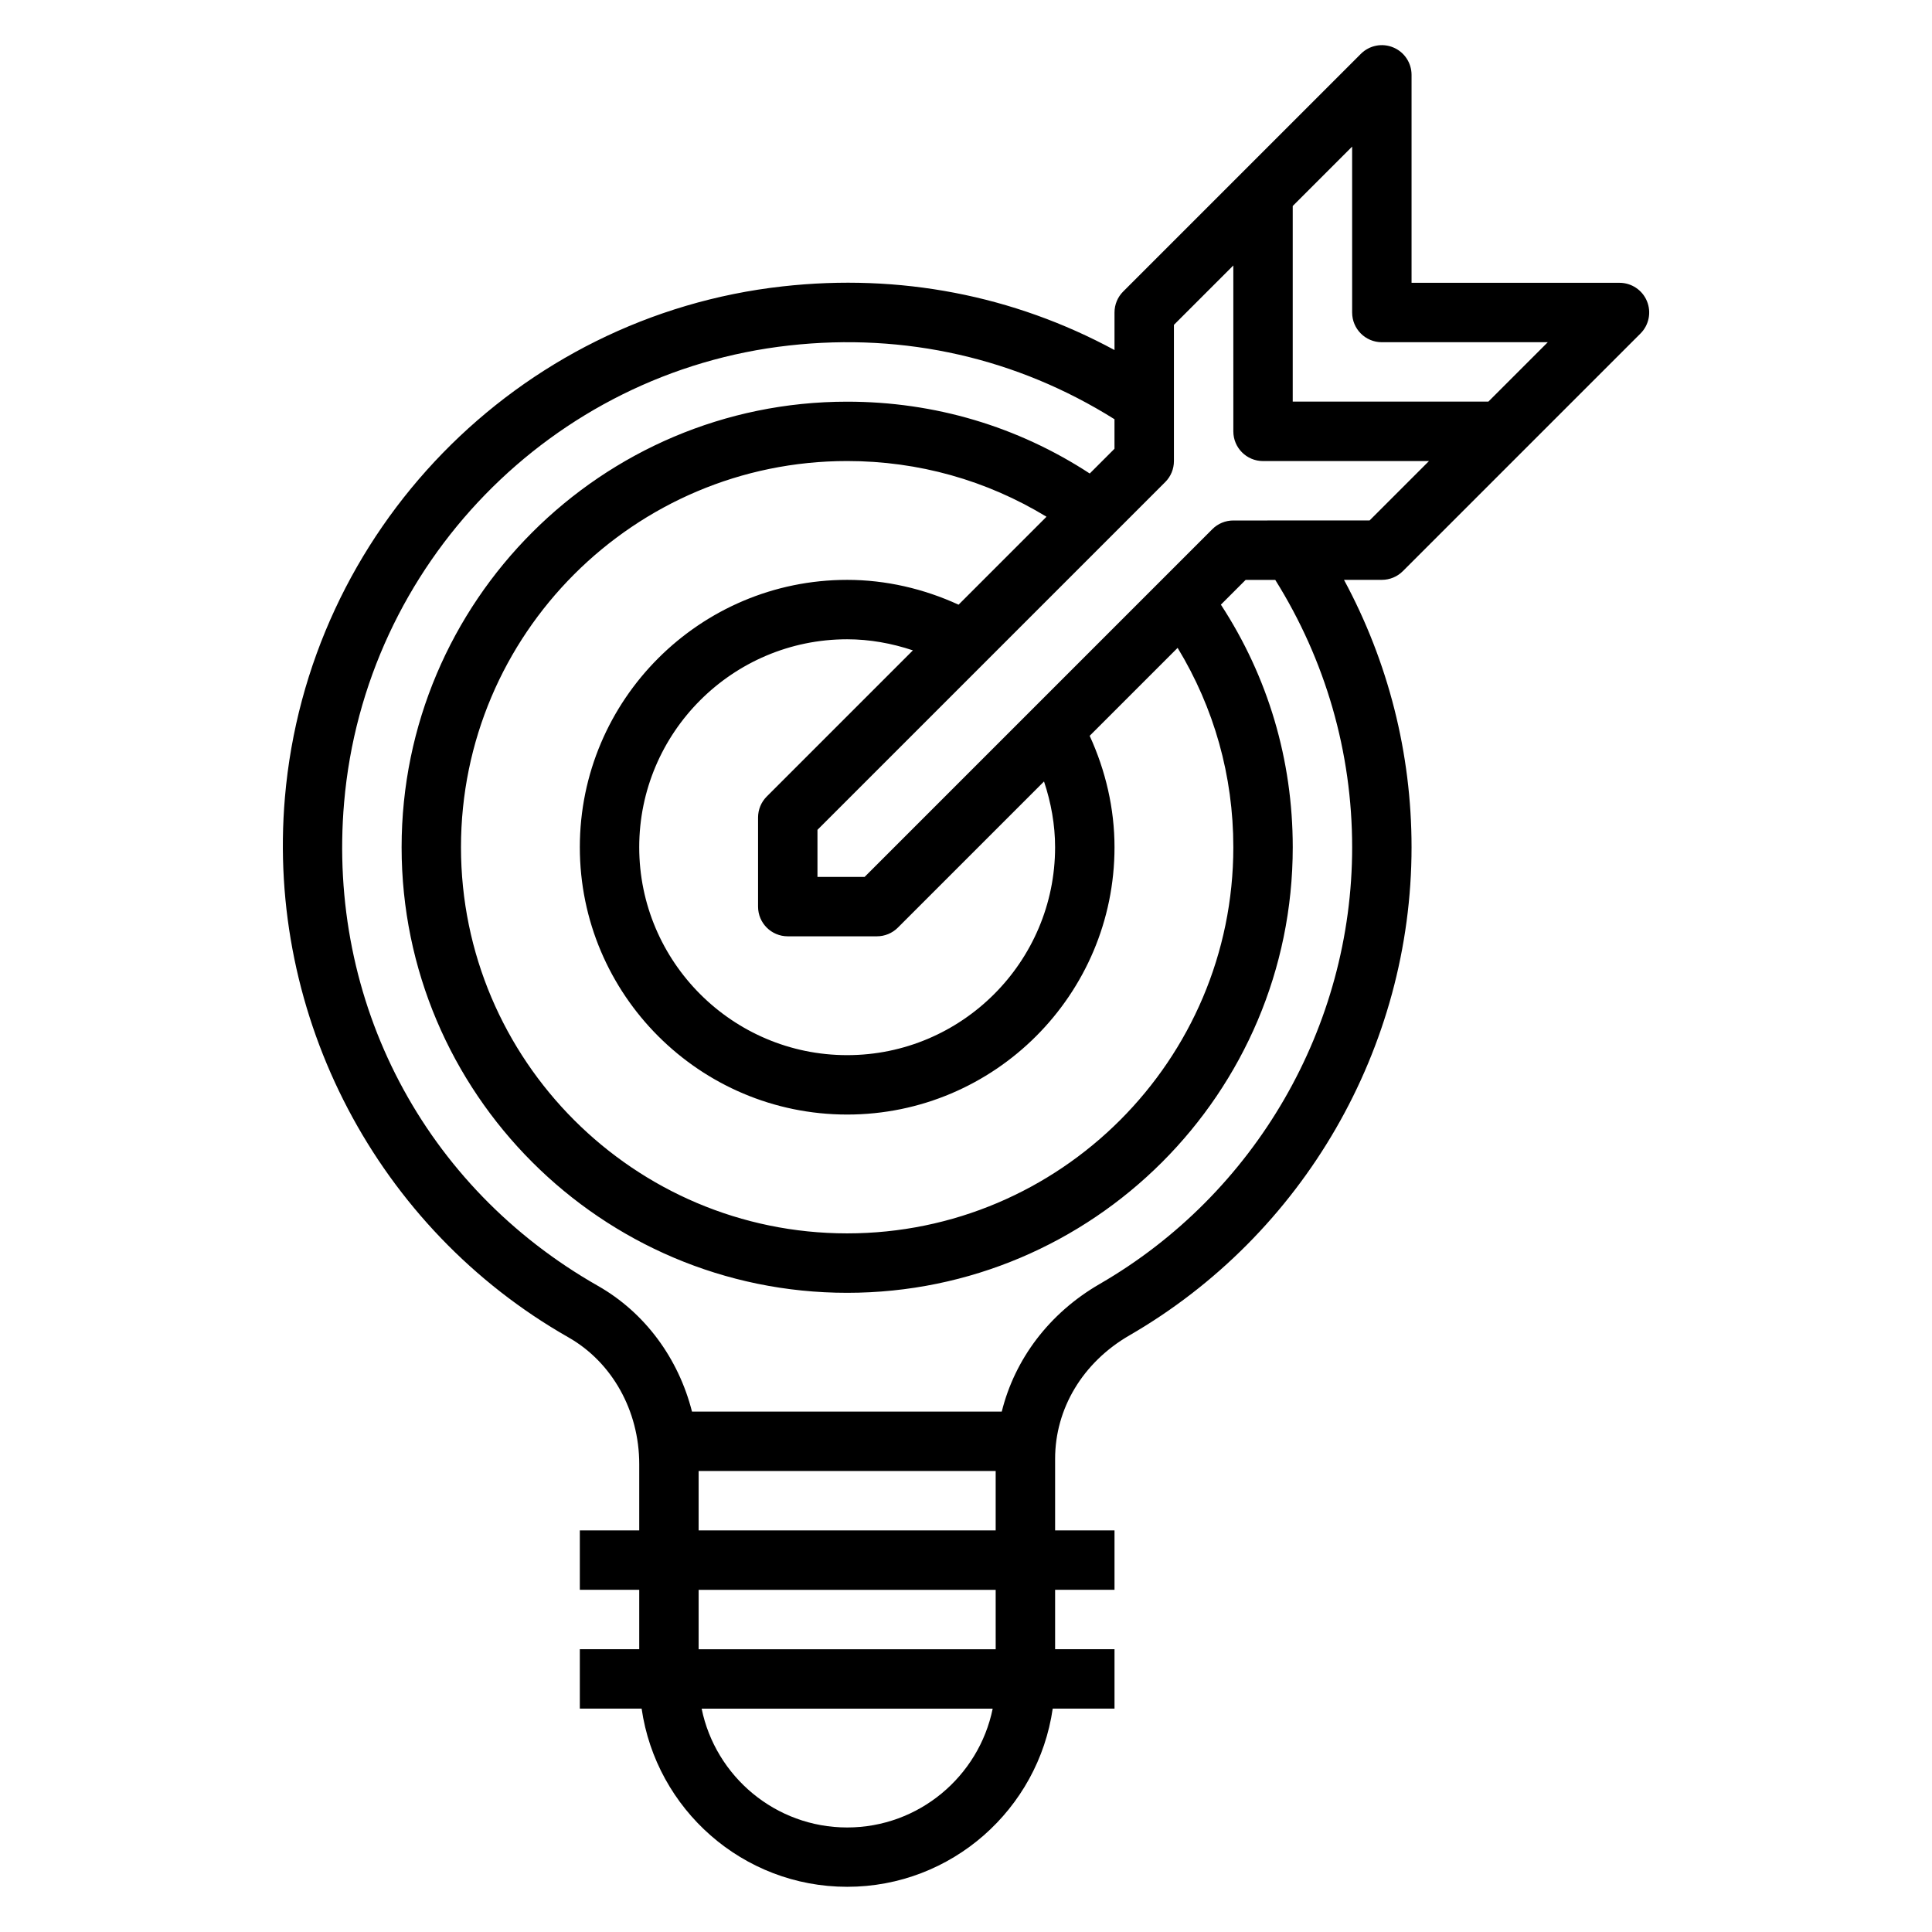
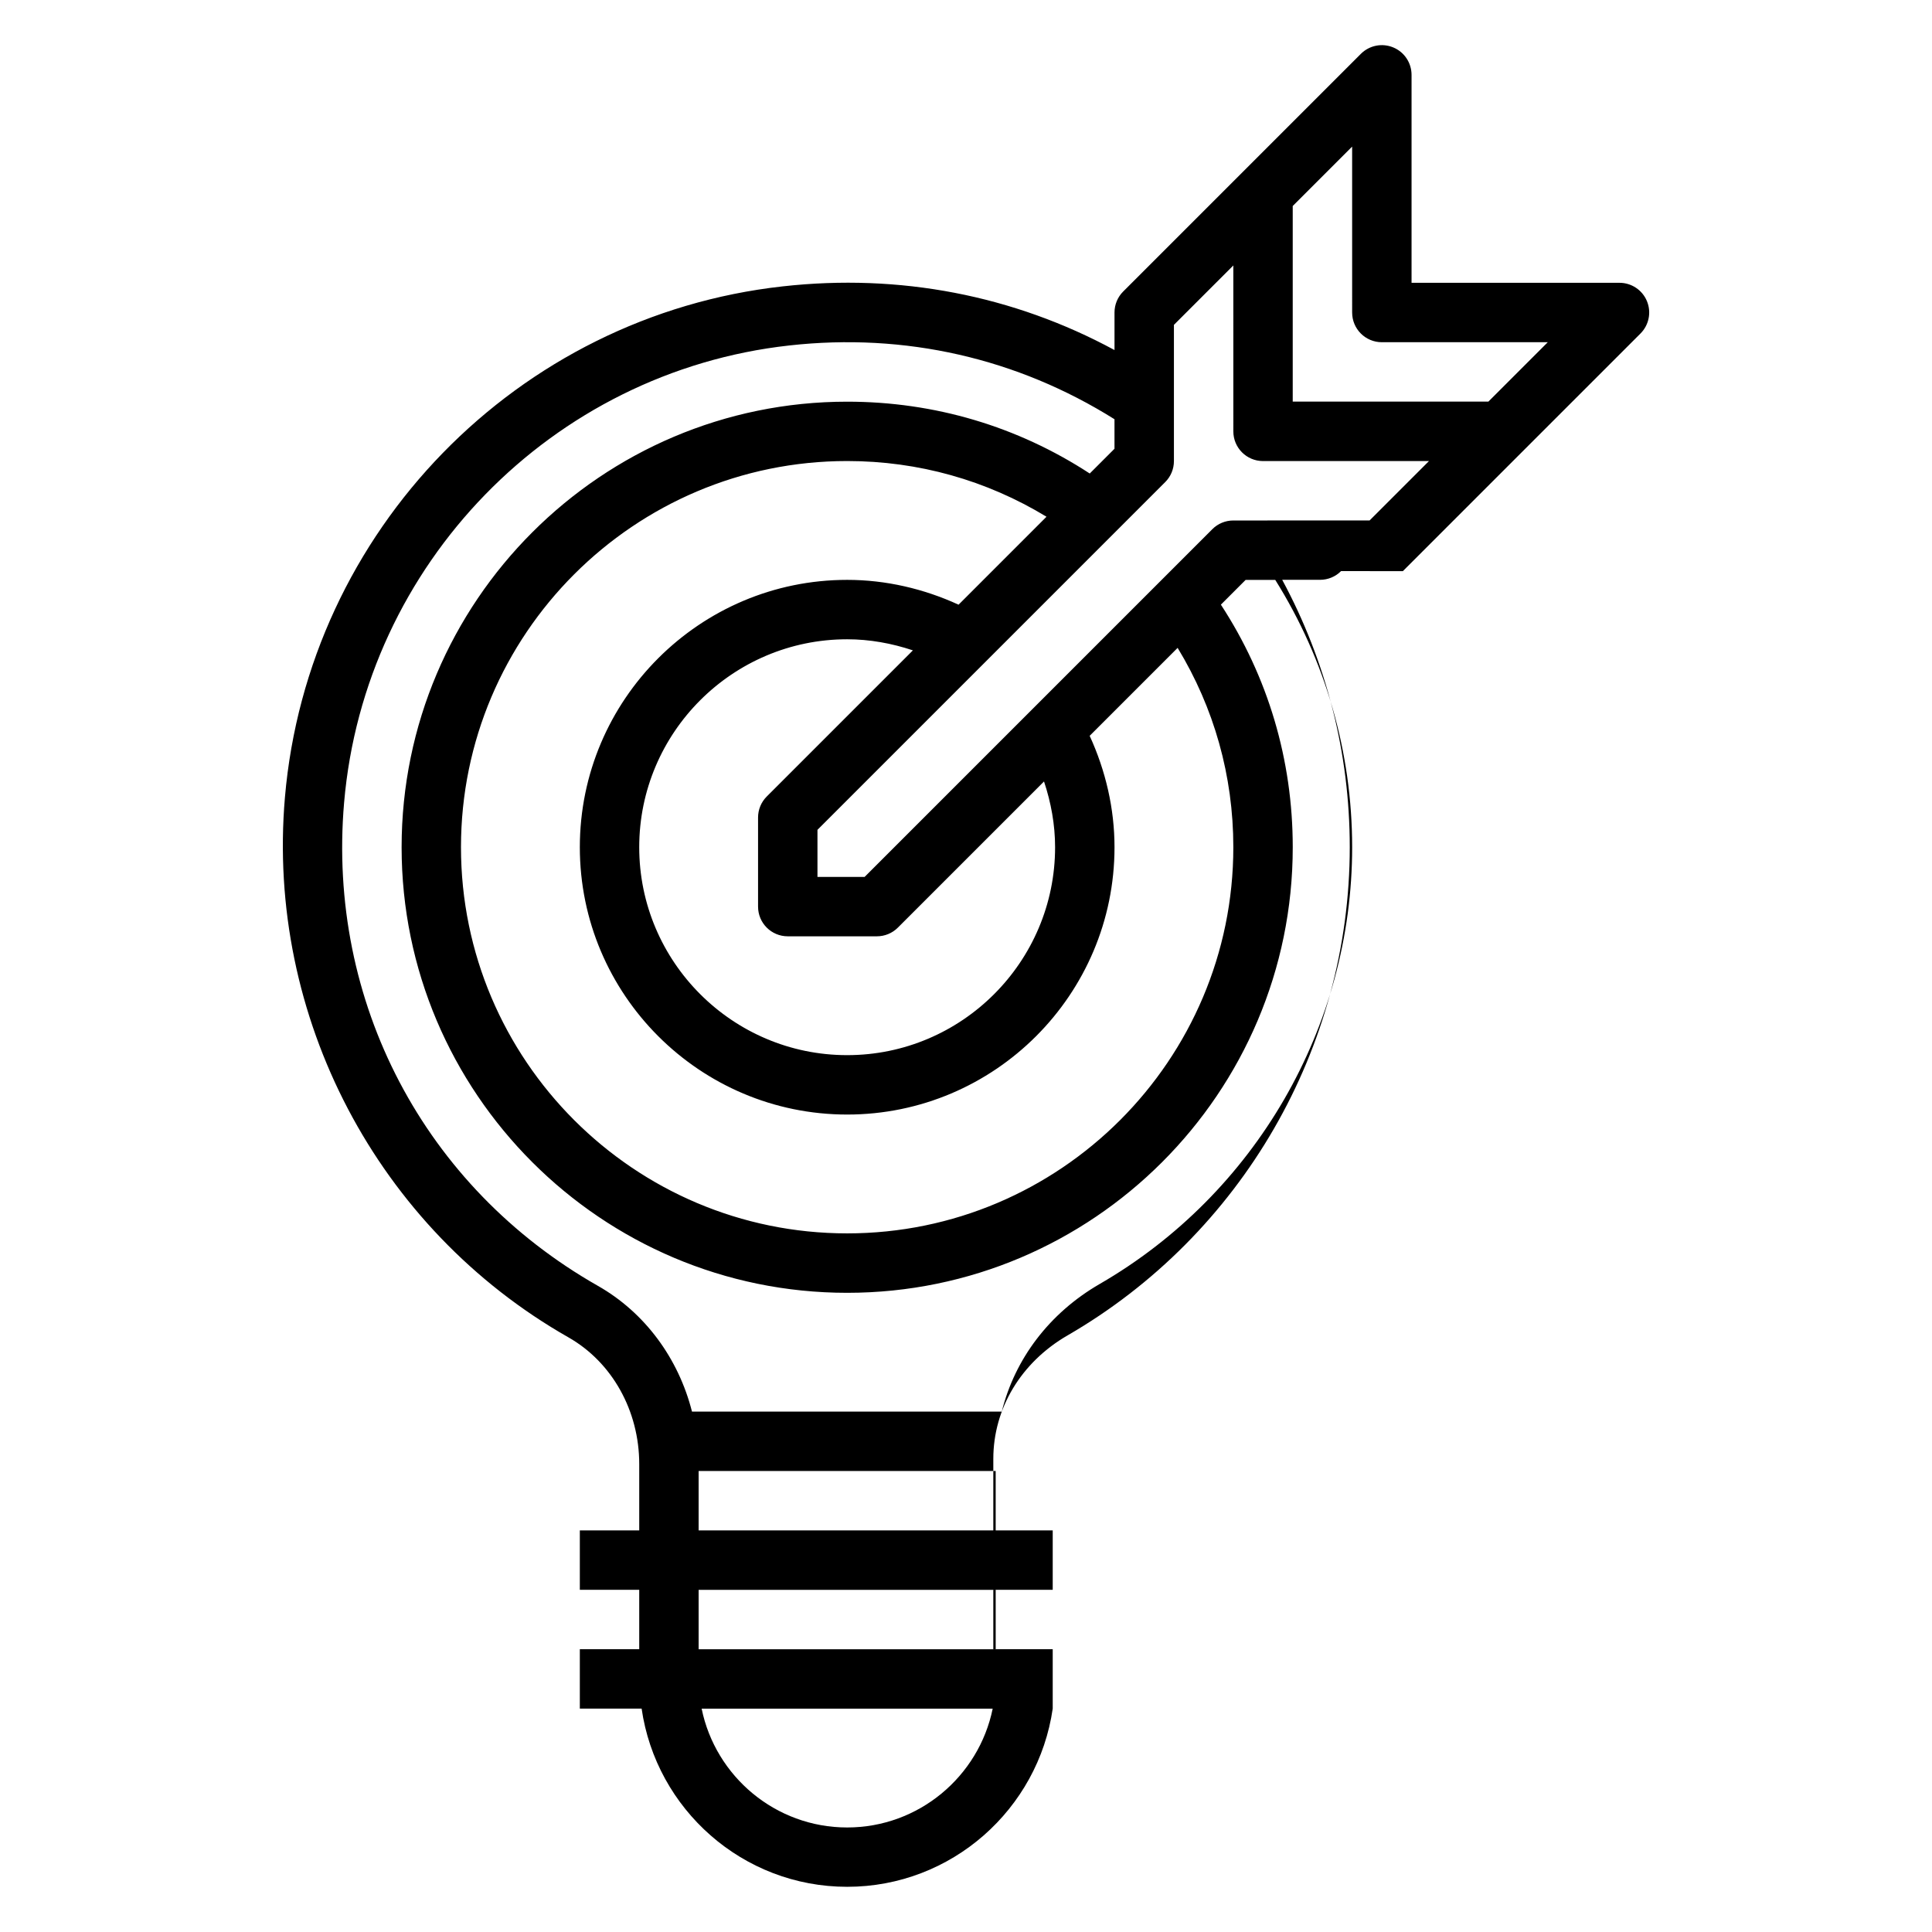
<svg xmlns="http://www.w3.org/2000/svg" fill="#000000" width="800px" height="800px" version="1.1" viewBox="144 144 512 512">
-   <path d="m515.77 295.36 62.977-62.977c2.25-2.25 2.93-5.637 1.707-8.582-1.211-2.941-4.094-4.856-7.273-4.856h-55.105v-55.105c0-3.18-1.914-6.062-4.856-7.273-2.945-1.227-6.328-0.543-8.582 1.707l-62.977 62.977c-1.48 1.473-2.305 3.473-2.305 5.566v9.949c-26.773-14.488-56.914-20.34-87.938-16.875-70.359 7.816-125.84 64.777-131.91 135.42-5 58.145 24.496 114.31 75.145 143.11 11.562 6.582 18.75 19.445 18.75 33.574v17.57h-15.742v15.742h15.742v15.742h-15.742v15.742h16.375c3.84 26.656 26.773 47.23 54.473 47.23 27.703 0 50.633-20.578 54.473-47.23l16.375 0.008v-15.742h-15.742v-15.742h15.742v-15.742h-15.742v-18.957c0-13.359 7.359-25.594 19.688-32.723 46.121-26.68 74.773-76.246 74.773-129.38 0-24.938-6.195-49.145-17.902-70.848h10.031c2.094 0 4.094-0.828 5.566-2.309zm-5.566-60.668h43.973l-15.742 15.742h-51.848v-51.844l15.742-15.742 0.004 43.969c0 4.356 3.519 7.875 7.871 7.875zm-157.44 157.44h23.617c2.094 0 4.094-0.828 5.566-2.305l38.73-38.73c1.863 5.598 2.934 11.461 2.934 17.422 0 30.379-24.727 55.105-55.105 55.105-30.379 0-55.105-24.727-55.105-55.105 0-30.379 24.727-55.105 55.105-55.105 5.961 0 11.832 1.07 17.422 2.938l-38.73 38.73c-1.477 1.473-2.305 3.469-2.305 5.562v23.617c0 4.356 3.519 7.871 7.871 7.871zm45.266-87.883c-9.219-4.234-19.289-6.578-29.52-6.578-39.07 0-70.848 31.781-70.848 70.848 0 39.07 31.781 70.848 70.848 70.848 39.07 0 70.848-31.781 70.848-70.848 0-10.234-2.348-20.293-6.582-29.52l23.309-23.309c9.645 15.875 14.762 33.887 14.762 52.828 0 56.426-45.91 102.34-102.34 102.34s-102.34-45.91-102.34-102.34 45.91-102.34 102.34-102.34c18.941 0 36.953 5.117 52.828 14.762zm-29.52 324.05c-19.004 0-34.906-13.547-38.566-31.488h77.129c-3.66 17.938-19.562 31.488-38.562 31.488zm39.359-47.234h-78.723v-15.742h78.719zm-78.723-31.488v-15.742h78.719v15.742zm173.19-181.05c0 47.531-25.641 91.883-66.922 115.75-13.359 7.731-22.477 19.883-25.938 33.816h-82.09c-3.574-14.082-12.453-26.238-24.953-33.34-46.02-26.168-71.777-75.242-67.242-128.08 5.434-63.188 55.043-114.14 117.96-121.12 30.742-3.434 60.449 3.402 86.199 19.547v7.824l-6.559 6.559c-19.105-12.469-41.105-19.035-64.281-19.035-65.109 0-118.08 52.973-118.08 118.08s52.973 118.08 118.08 118.08 118.08-52.973 118.08-118.08c0-23.176-6.566-45.176-19.043-64.289l6.555-6.559h7.856c13.289 21.238 20.375 45.625 20.375 70.848zm-31.488-86.594c-2.094 0-4.094 0.828-5.566 2.305l-92.156 92.16h-12.488v-12.484l92.156-92.156c1.484-1.477 2.309-3.473 2.309-5.566v-36.102l15.742-15.742 0.004 43.969c0 4.352 3.519 7.871 7.871 7.871h43.973l-15.742 15.742z" />
+   <path d="m515.77 295.36 62.977-62.977c2.25-2.25 2.93-5.637 1.707-8.582-1.211-2.941-4.094-4.856-7.273-4.856h-55.105v-55.105c0-3.18-1.914-6.062-4.856-7.273-2.945-1.227-6.328-0.543-8.582 1.707l-62.977 62.977c-1.48 1.473-2.305 3.473-2.305 5.566v9.949c-26.773-14.488-56.914-20.34-87.938-16.875-70.359 7.816-125.84 64.777-131.91 135.42-5 58.145 24.496 114.31 75.145 143.11 11.562 6.582 18.75 19.445 18.75 33.574v17.57h-15.742v15.742h15.742v15.742h-15.742v15.742h16.375c3.84 26.656 26.773 47.23 54.473 47.23 27.703 0 50.633-20.578 54.473-47.23v-15.742h-15.742v-15.742h15.742v-15.742h-15.742v-18.957c0-13.359 7.359-25.594 19.688-32.723 46.121-26.68 74.773-76.246 74.773-129.38 0-24.938-6.195-49.145-17.902-70.848h10.031c2.094 0 4.094-0.828 5.566-2.309zm-5.566-60.668h43.973l-15.742 15.742h-51.848v-51.844l15.742-15.742 0.004 43.969c0 4.356 3.519 7.875 7.871 7.875zm-157.44 157.44h23.617c2.094 0 4.094-0.828 5.566-2.305l38.73-38.73c1.863 5.598 2.934 11.461 2.934 17.422 0 30.379-24.727 55.105-55.105 55.105-30.379 0-55.105-24.727-55.105-55.105 0-30.379 24.727-55.105 55.105-55.105 5.961 0 11.832 1.07 17.422 2.938l-38.73 38.73c-1.477 1.473-2.305 3.469-2.305 5.562v23.617c0 4.356 3.519 7.871 7.871 7.871zm45.266-87.883c-9.219-4.234-19.289-6.578-29.52-6.578-39.07 0-70.848 31.781-70.848 70.848 0 39.07 31.781 70.848 70.848 70.848 39.07 0 70.848-31.781 70.848-70.848 0-10.234-2.348-20.293-6.582-29.52l23.309-23.309c9.645 15.875 14.762 33.887 14.762 52.828 0 56.426-45.91 102.34-102.34 102.34s-102.34-45.91-102.34-102.34 45.91-102.34 102.34-102.34c18.941 0 36.953 5.117 52.828 14.762zm-29.52 324.05c-19.004 0-34.906-13.547-38.566-31.488h77.129c-3.66 17.938-19.562 31.488-38.562 31.488zm39.359-47.234h-78.723v-15.742h78.719zm-78.723-31.488v-15.742h78.719v15.742zm173.19-181.05c0 47.531-25.641 91.883-66.922 115.75-13.359 7.731-22.477 19.883-25.938 33.816h-82.09c-3.574-14.082-12.453-26.238-24.953-33.34-46.02-26.168-71.777-75.242-67.242-128.08 5.434-63.188 55.043-114.14 117.96-121.12 30.742-3.434 60.449 3.402 86.199 19.547v7.824l-6.559 6.559c-19.105-12.469-41.105-19.035-64.281-19.035-65.109 0-118.08 52.973-118.08 118.08s52.973 118.08 118.08 118.08 118.08-52.973 118.08-118.08c0-23.176-6.566-45.176-19.043-64.289l6.555-6.559h7.856c13.289 21.238 20.375 45.625 20.375 70.848zm-31.488-86.594c-2.094 0-4.094 0.828-5.566 2.305l-92.156 92.16h-12.488v-12.484l92.156-92.156c1.484-1.477 2.309-3.473 2.309-5.566v-36.102l15.742-15.742 0.004 43.969c0 4.352 3.519 7.871 7.871 7.871h43.973l-15.742 15.742z" />
</svg>